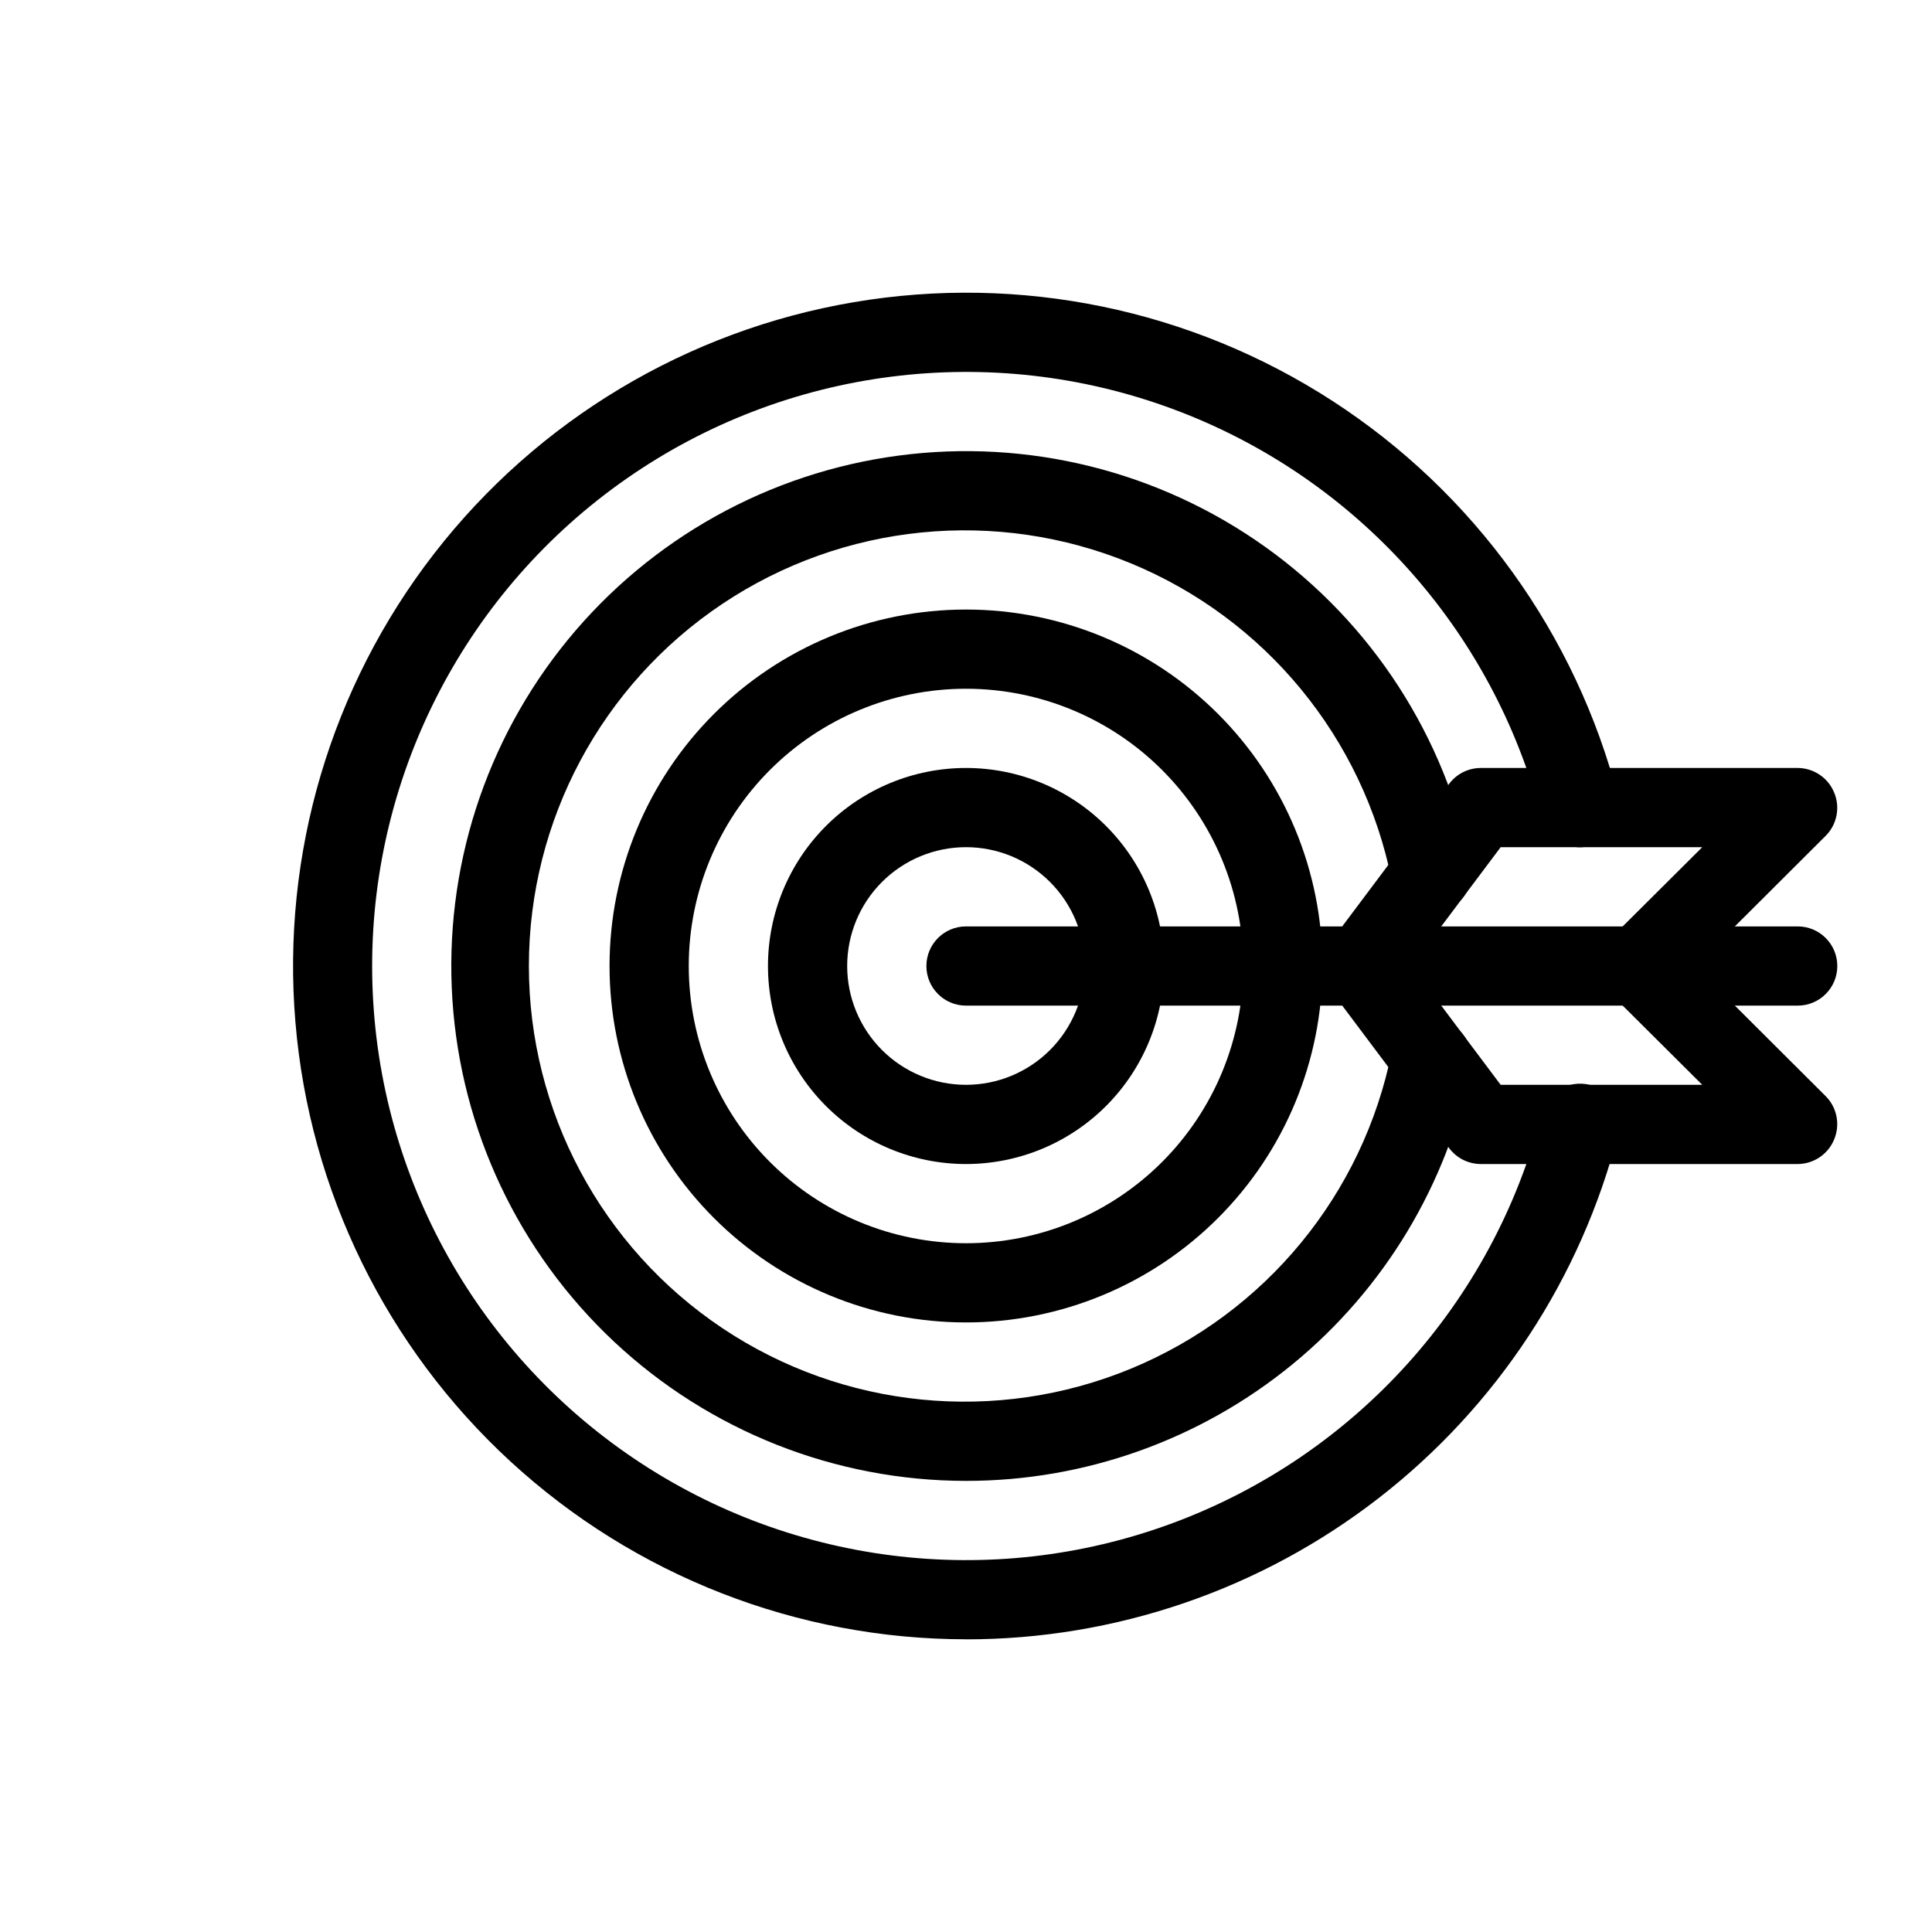
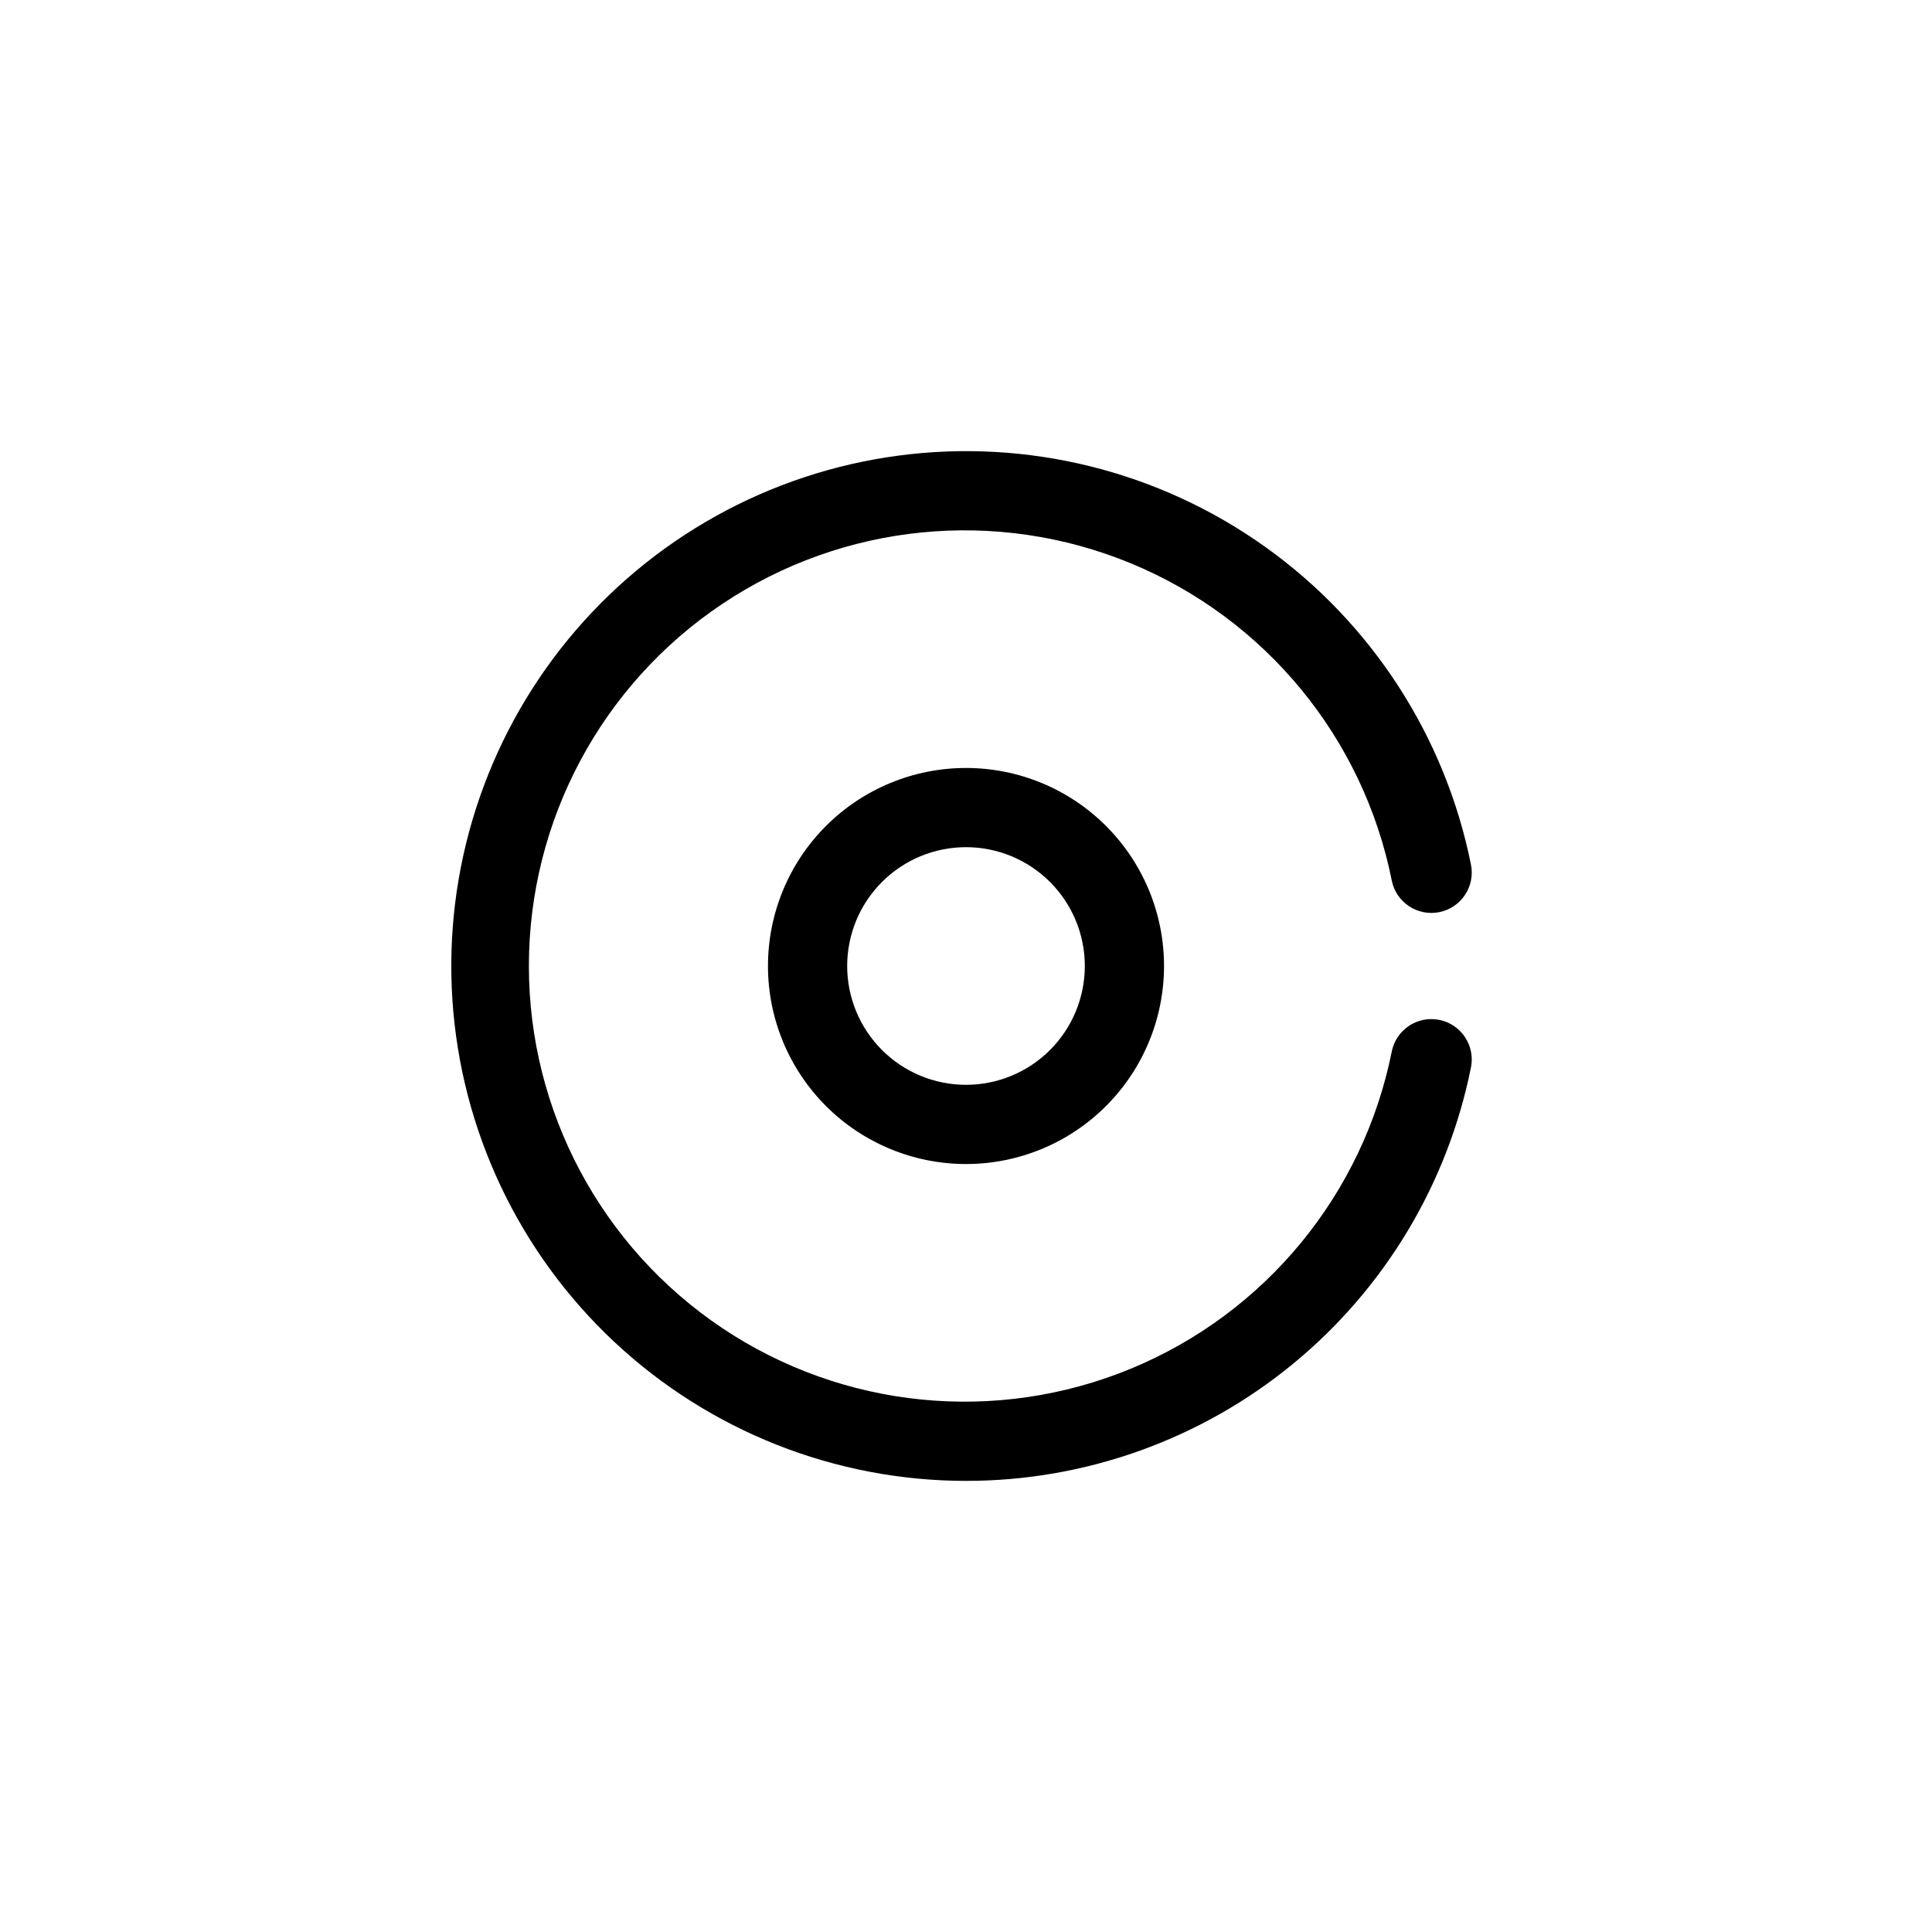
<svg xmlns="http://www.w3.org/2000/svg" fill="#000000" width="800px" height="800px" version="1.1" viewBox="144 144 512 512">
  <g>
-     <path d="m400 578.43c-44.719-0.023-87.801-16.84-120.71-47.117-32.91-30.277-53.254-71.809-56.996-116.37-3.746-44.562 9.379-88.906 36.773-124.25 27.395-35.348 67.062-59.117 111.15-66.605 44.09-7.488 89.379 1.848 126.91 26.168 37.527 24.316 64.559 61.836 75.738 105.14 1.449 5.621-1.934 11.355-7.555 12.805-5.625 1.449-11.359-1.934-12.809-7.559-12.883-49.898-49.371-90.332-97.691-108.25-48.32-17.922-102.36-11.059-144.66 18.375-42.305 29.43-67.527 77.703-67.527 129.24 0 51.535 25.223 99.809 67.527 129.24 42.305 29.434 96.34 36.297 144.66 18.375 48.32-17.918 84.809-58.355 97.691-108.25 0.625-2.762 2.332-5.156 4.746-6.637 2.41-1.48 5.316-1.93 8.062-1.234 2.703 0.691 5.016 2.43 6.434 4.832 1.418 2.402 1.824 5.269 1.121 7.973-9.832 38.375-32.16 72.391-63.461 96.676-31.297 24.289-69.789 37.469-109.41 37.461z" />
    <path d="m400 536.45c-34.629-0.012-67.953-13.188-93.227-36.855-25.273-23.672-40.602-56.062-42.879-90.613-2.277-34.551 8.664-68.676 30.609-95.461 21.945-26.781 53.254-44.219 87.578-48.777 34.328-4.559 69.102 4.102 97.277 24.23 28.176 20.125 47.645 50.211 54.465 84.16 1.156 5.797-2.602 11.438-8.398 12.594-5.797 1.16-11.438-2.598-12.594-8.395-7.57-37.793-33.496-69.316-69.117-84.035-35.625-14.719-76.242-10.691-108.28 10.734-32.039 21.426-51.273 57.43-51.273 95.973s19.234 74.543 51.273 95.969c32.035 21.426 72.652 25.453 108.28 10.734 35.621-14.719 61.547-46.242 69.117-84.031 1.156-5.797 6.797-9.559 12.594-8.398 5.797 1.16 9.555 6.797 8.398 12.594-6.211 30.918-22.938 58.727-47.332 78.703-24.398 19.977-54.961 30.887-86.492 30.875z" />
-     <path d="m400 494.46c-25.055 0-49.082-9.949-66.797-27.668-17.715-17.715-27.668-41.742-27.668-66.793 0-25.055 9.953-49.082 27.668-66.797s41.742-27.668 66.797-27.668c25.051 0 49.078 9.953 66.793 27.668 17.719 17.715 27.668 41.742 27.668 66.797 0 25.051-9.949 49.078-27.668 66.793-17.715 17.719-41.742 27.668-66.793 27.668zm0-167.94v0.004c-19.488 0-38.176 7.738-51.953 21.52-13.781 13.777-21.52 32.465-21.52 51.953 0 19.484 7.738 38.172 21.52 51.953 13.777 13.777 32.465 21.52 51.953 21.52 19.484 0 38.172-7.742 51.953-21.52 13.777-13.781 21.52-32.469 21.52-51.953 0-19.488-7.742-38.176-21.52-51.953-13.781-13.781-32.469-21.52-51.953-21.52z" />
    <path d="m400 452.48c-13.922 0-27.27-5.531-37.109-15.371-9.844-9.844-15.371-23.191-15.371-37.109 0-13.922 5.527-27.27 15.371-37.109 9.84-9.844 23.188-15.371 37.109-15.371 13.918 0 27.266 5.527 37.109 15.371 9.84 9.84 15.371 23.188 15.371 37.109 0 13.918-5.531 27.266-15.371 37.109-9.844 9.84-23.191 15.371-37.109 15.371zm0-83.969c-8.352 0-16.363 3.316-22.266 9.223-5.906 5.902-9.223 13.914-9.223 22.266s3.316 16.359 9.223 22.266c5.902 5.902 13.914 9.223 22.266 9.223s16.359-3.32 22.266-9.223c5.902-5.906 9.223-13.914 9.223-22.266s-3.32-16.363-9.223-22.266c-5.906-5.906-13.914-9.223-22.266-9.223z" />
-     <path d="m620.41 410.5h-220.41c-5.797 0-10.496-4.699-10.496-10.496s4.699-10.496 10.496-10.496h220.41c5.797 0 10.496 4.699 10.496 10.496s-4.699 10.496-10.496 10.496z" />
-     <path d="m620.41 452.48h-83.969c-3.301 0-6.414-1.559-8.395-4.199l-31.488-41.984c-2.801-3.734-2.801-8.863 0-12.598l31.488-41.984c1.98-2.641 5.094-4.195 8.395-4.195h83.969c4.238 0.02 8.047 2.586 9.656 6.508 1.645 3.906 0.773 8.422-2.203 11.438l-34.637 34.535 34.637 34.531c2.977 3.016 3.848 7.531 2.203 11.441-1.609 3.918-5.418 6.484-9.656 6.508zm-78.719-20.992h53.426l-24.141-24.035v-0.004c-1.988-1.969-3.106-4.652-3.106-7.449 0-2.801 1.117-5.484 3.106-7.453l24.141-24.035h-53.426l-23.617 31.488z" />
  </g>
</svg>